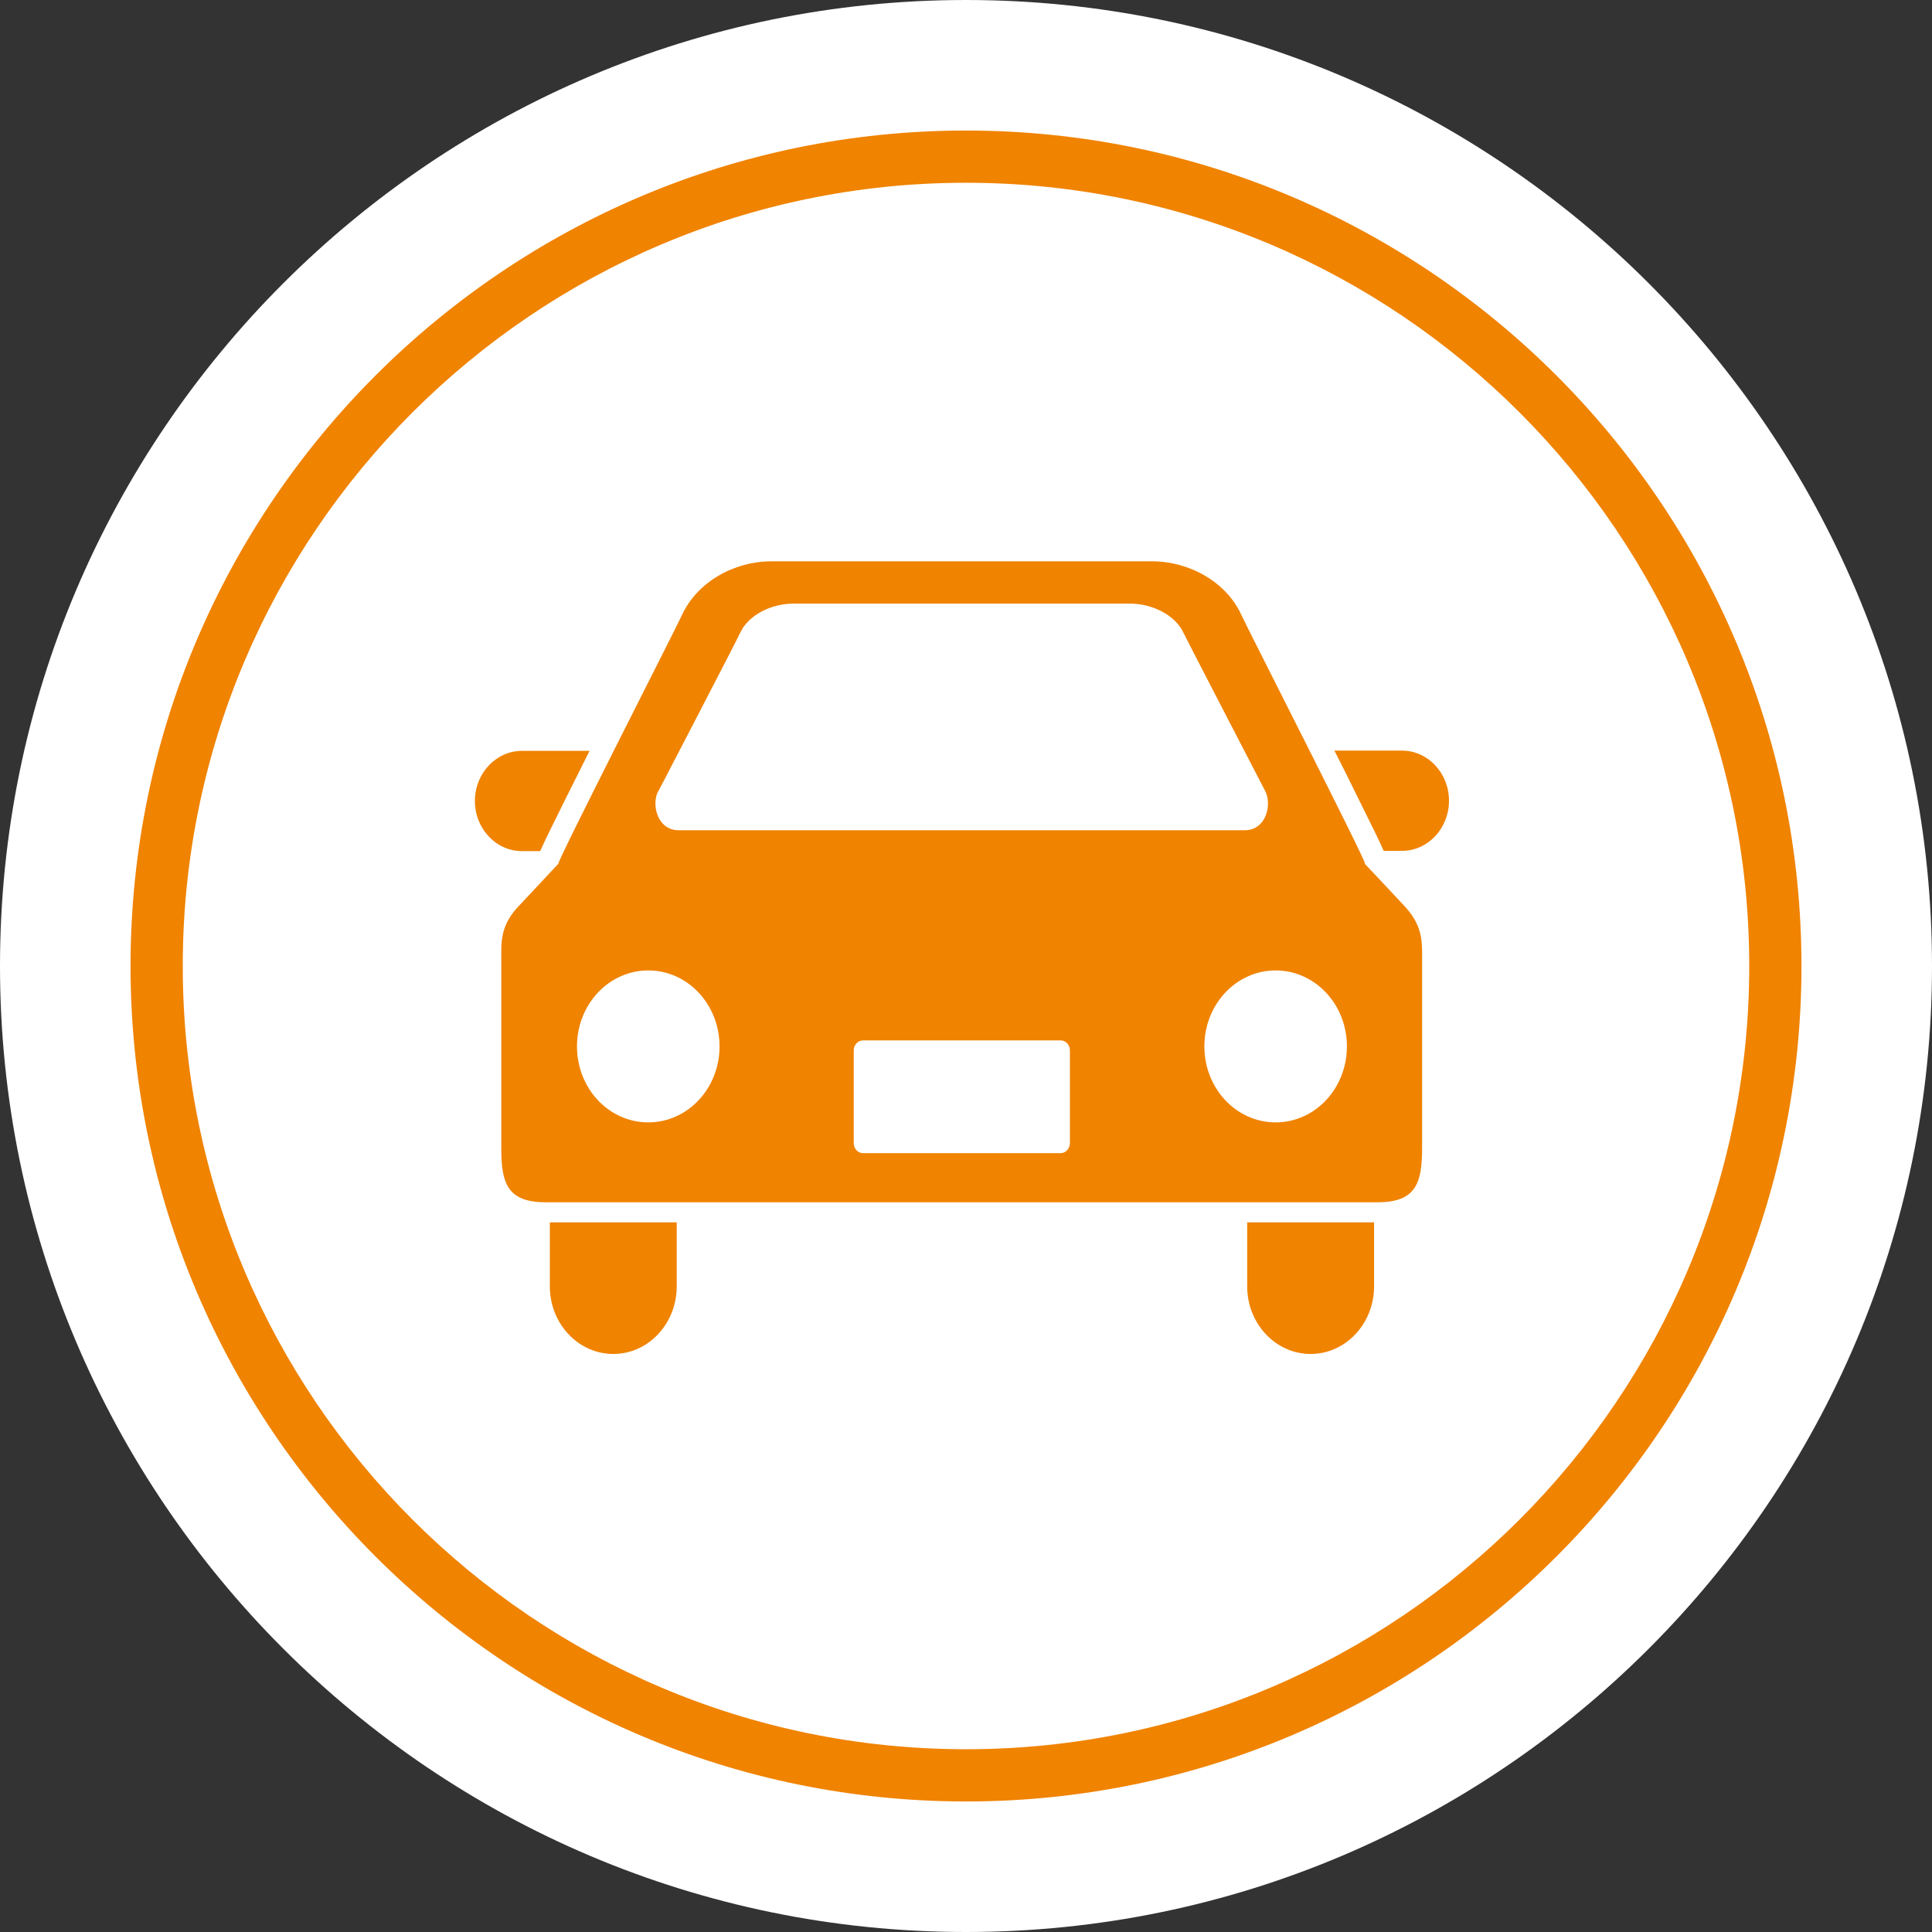
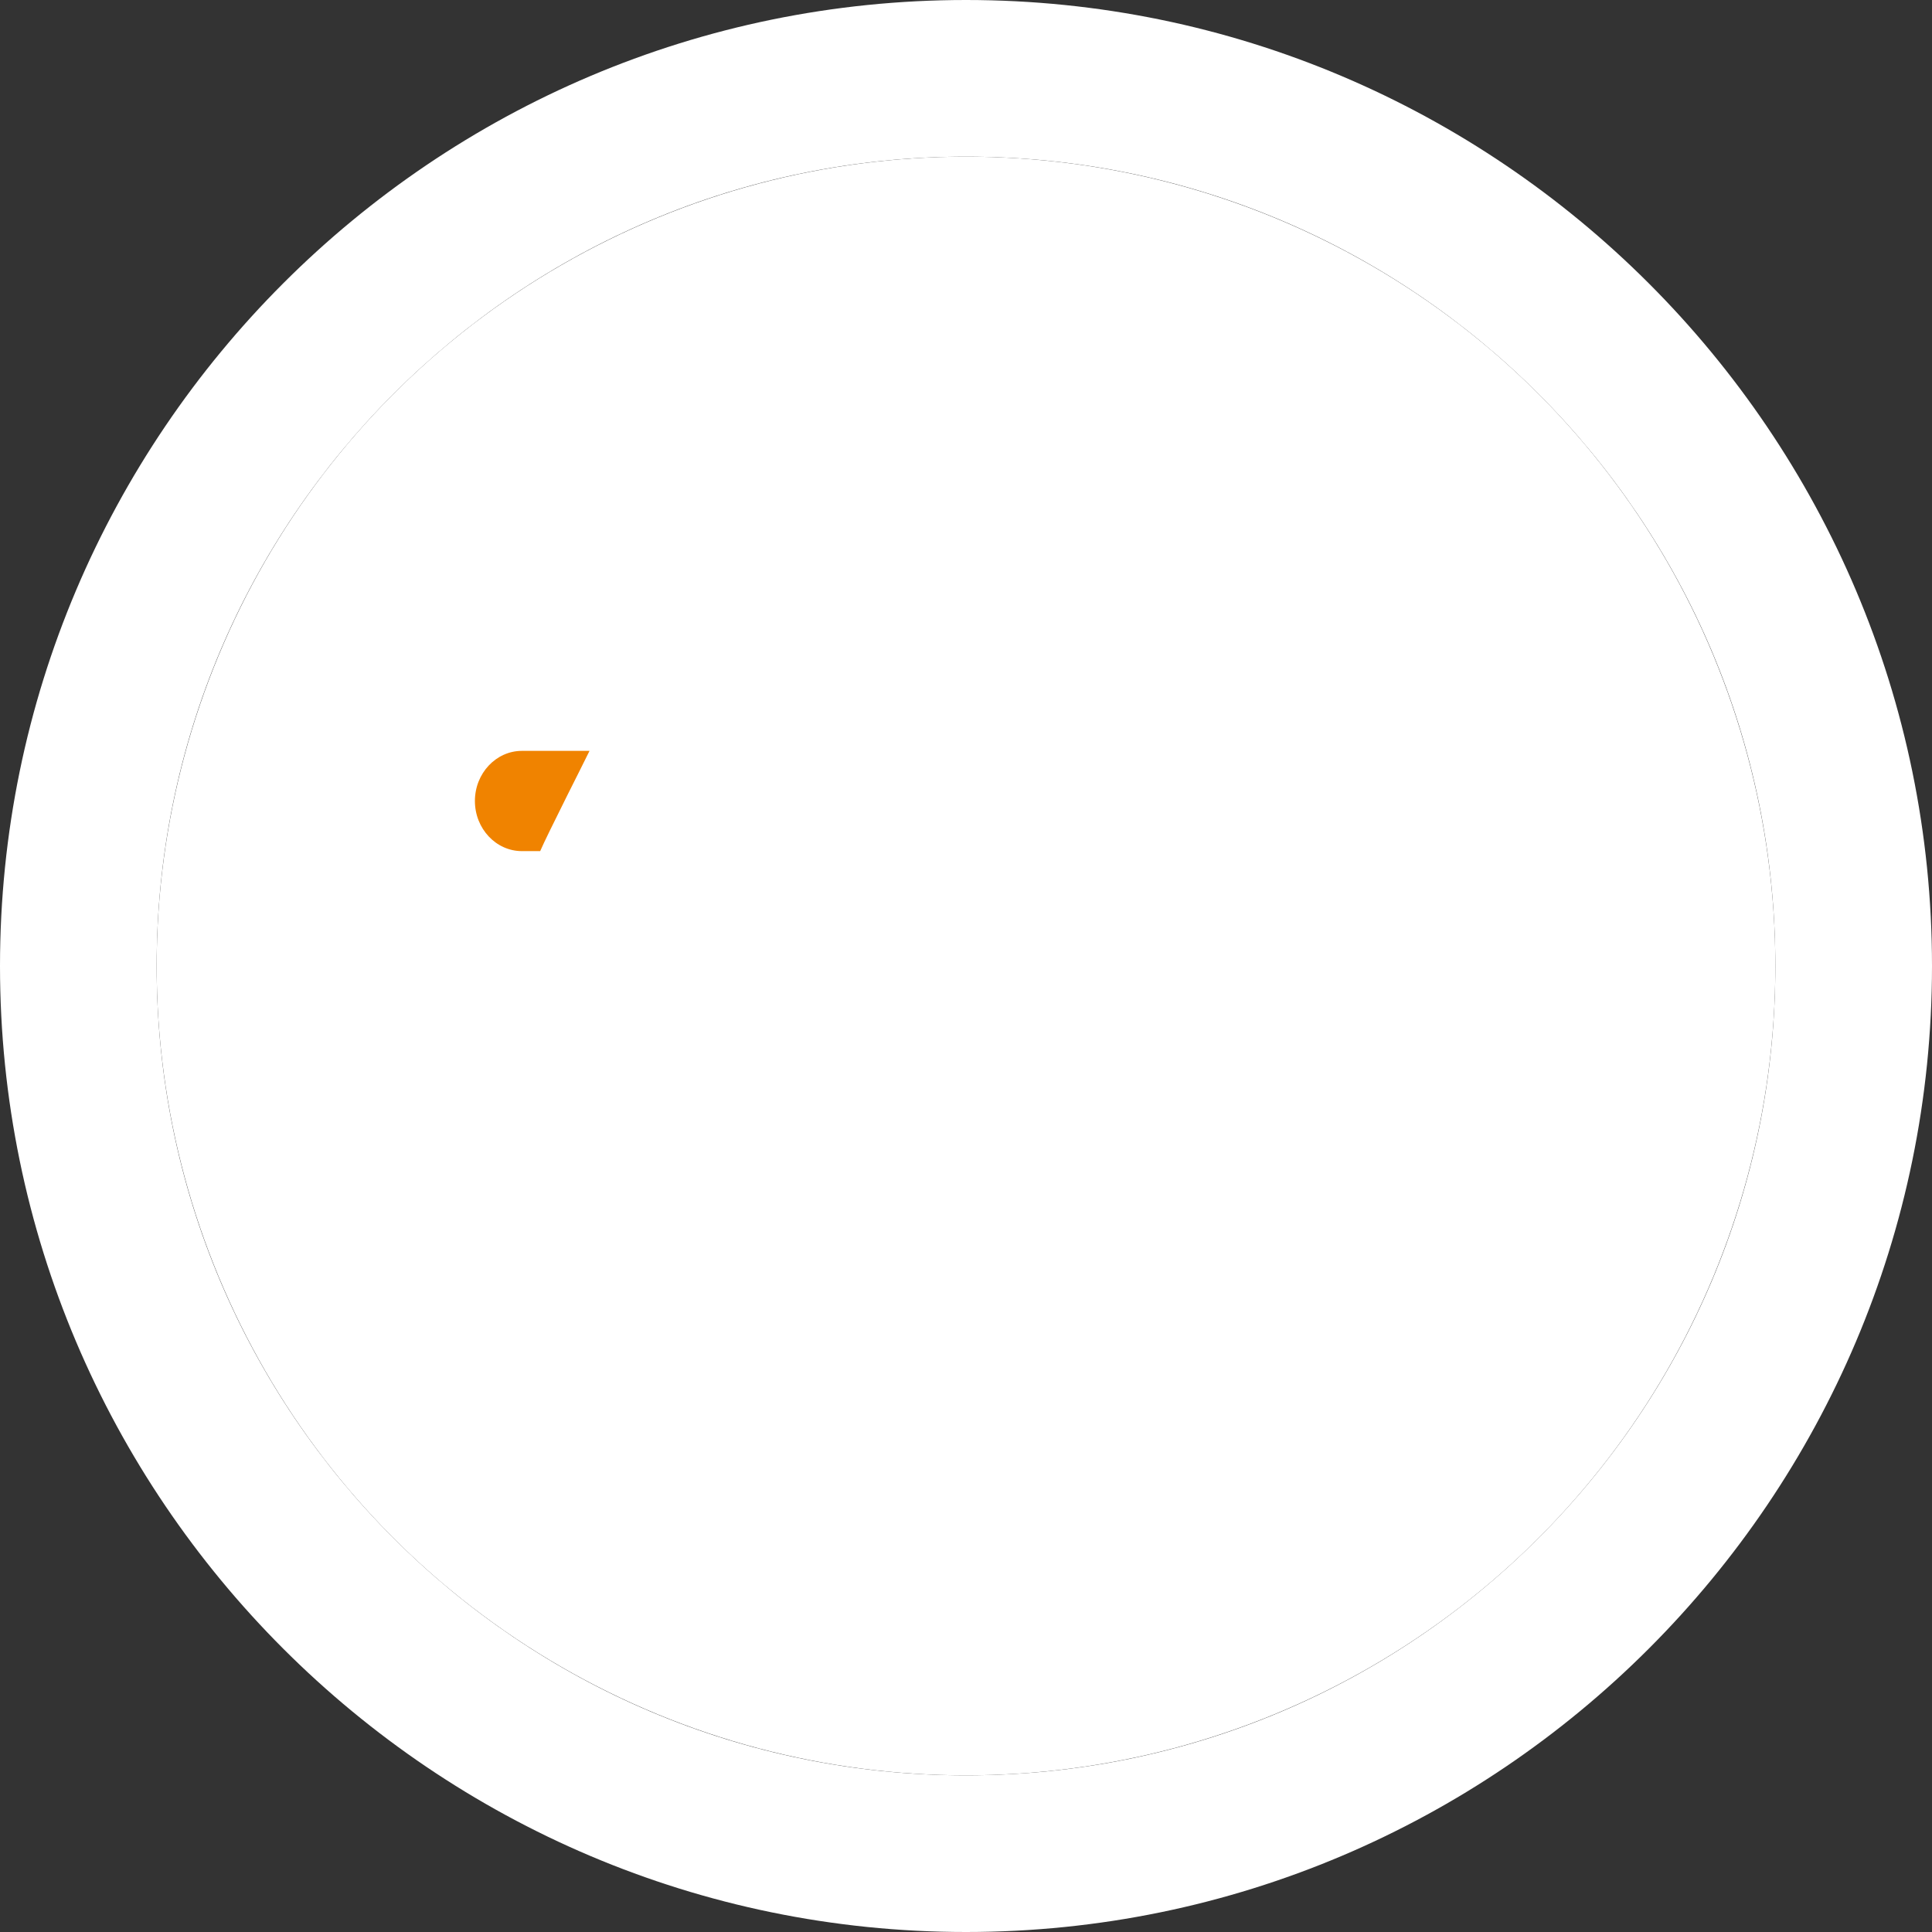
<svg xmlns="http://www.w3.org/2000/svg" id="b" width="74" height="74" viewBox="0 0 74 74">
  <rect x="0" y="0" width="74" height="74" fill="#333333" stroke="none" />
  <defs>
    <style>.d{fill:#fff;}.e{fill:#f08300;}</style>
  </defs>
  <g id="c">
    <path class="d" d="M37,6c17.12,0,31,13.88,31,31s-13.88,31-31,31S6,54.12,6,37,19.88,6,37,6M37,0C16.6,0,0,16.6,0,37s16.6,37,37,37,37-16.6,37-37S57.4,0,37,0h0Z" />
    <circle class="d" cx="37" cy="37" r="31" />
-     <path class="e" d="M37,69c-17.65,0-32-14.36-32-32S19.35,5,37,5s32,14.36,32,32-14.35,32-32,32ZM37,7c-16.54,0-30,13.46-30,30s13.46,30,30,30,30-13.46,30-30S53.54,7,37,7Z" />
    <path class="e" d="M20.69,32.6c.17-.39.49-1.03,1.05-2.16.26-.52.55-1.09.84-1.68h-2.59c-.99,0-1.8.86-1.8,1.92s.81,1.92,1.8,1.92h.7Z" />
-     <path class="e" d="M53.7,28.75h-2.59c.3.59.59,1.16.84,1.68.56,1.13.88,1.77,1.05,2.16h.7c.99,0,1.8-.86,1.8-1.92s-.81-1.92-1.8-1.92Z" />
-     <path class="e" d="M21.06,49.27c0,1.43,1.09,2.59,2.43,2.59s2.43-1.16,2.43-2.59v-2.45h-4.86v2.45Z" />
-     <path class="e" d="M47.77,49.27c0,1.43,1.09,2.59,2.43,2.59s2.43-1.16,2.43-2.59v-2.45h-4.86v2.45Z" />
-     <path class="e" d="M52.28,33.08c.12.04-4.5-9.01-4.72-9.5-.58-1.3-2.02-2.08-3.43-2.08h-14.59c-1.41,0-2.84.78-3.43,2.08-.22.49-4.84,9.54-4.72,9.5,0,0-1.49,1.59-1.61,1.72-.63.72-.58,1.34-.58,1.97v7.2c0,1.34.22,2.08,1.71,2.08h31.85c1.48,0,1.71-.74,1.71-2.08v-7.2c0-.63.04-1.25-.59-1.97-.11-.13-1.61-1.72-1.61-1.72ZM25.22,30.3s2.97-5.71,3.14-6.08c.3-.64,1.15-1.1,2.03-1.1h12.9c.87,0,1.73.46,2.03,1.1.18.37,3.14,6.08,3.14,6.08.27.53.03,1.5-.78,1.5h-21.69c-.81,0-1.05-.98-.78-1.5ZM24.83,42.99c-1.51,0-2.73-1.3-2.73-2.91s1.22-2.91,2.73-2.91,2.73,1.3,2.73,2.91c0,1.61-1.22,2.91-2.73,2.91ZM40.98,43.78c0,.21-.16.39-.36.39h-7.56c-.2,0-.36-.17-.36-.39v-3.55c0-.21.16-.38.36-.38h7.56c.2,0,.36.17.36.38v3.55h0ZM48.86,42.99c-1.51,0-2.73-1.3-2.73-2.91s1.22-2.91,2.73-2.91,2.73,1.3,2.73,2.91-1.22,2.91-2.73,2.91Z" />
  </g>
</svg>